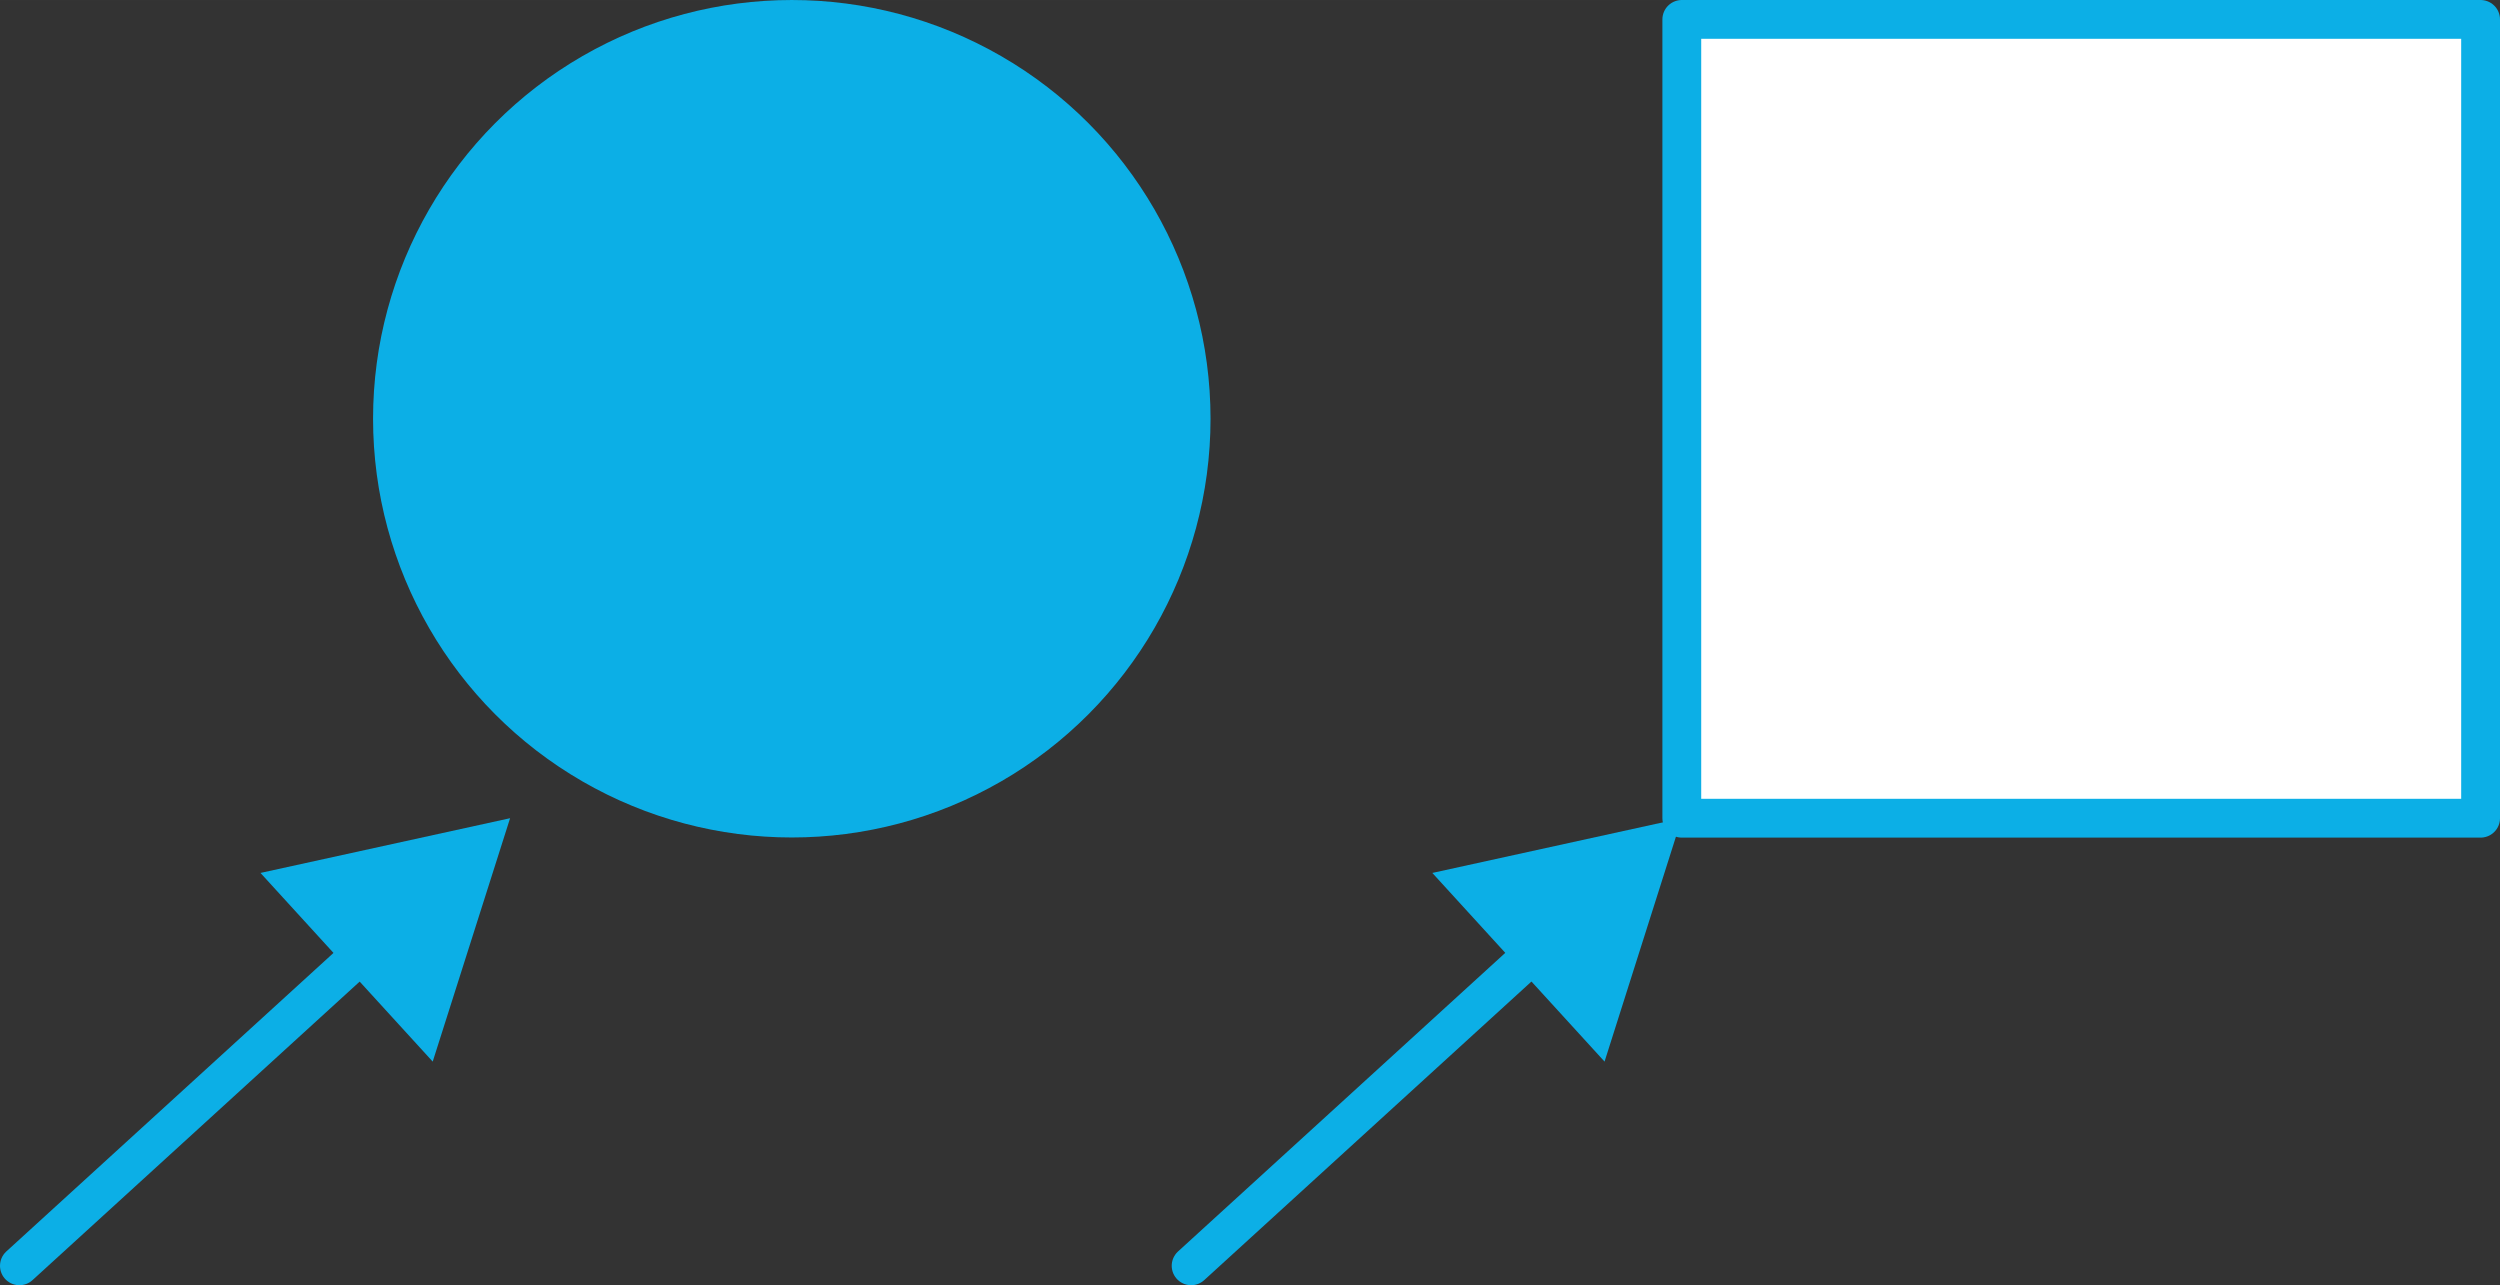
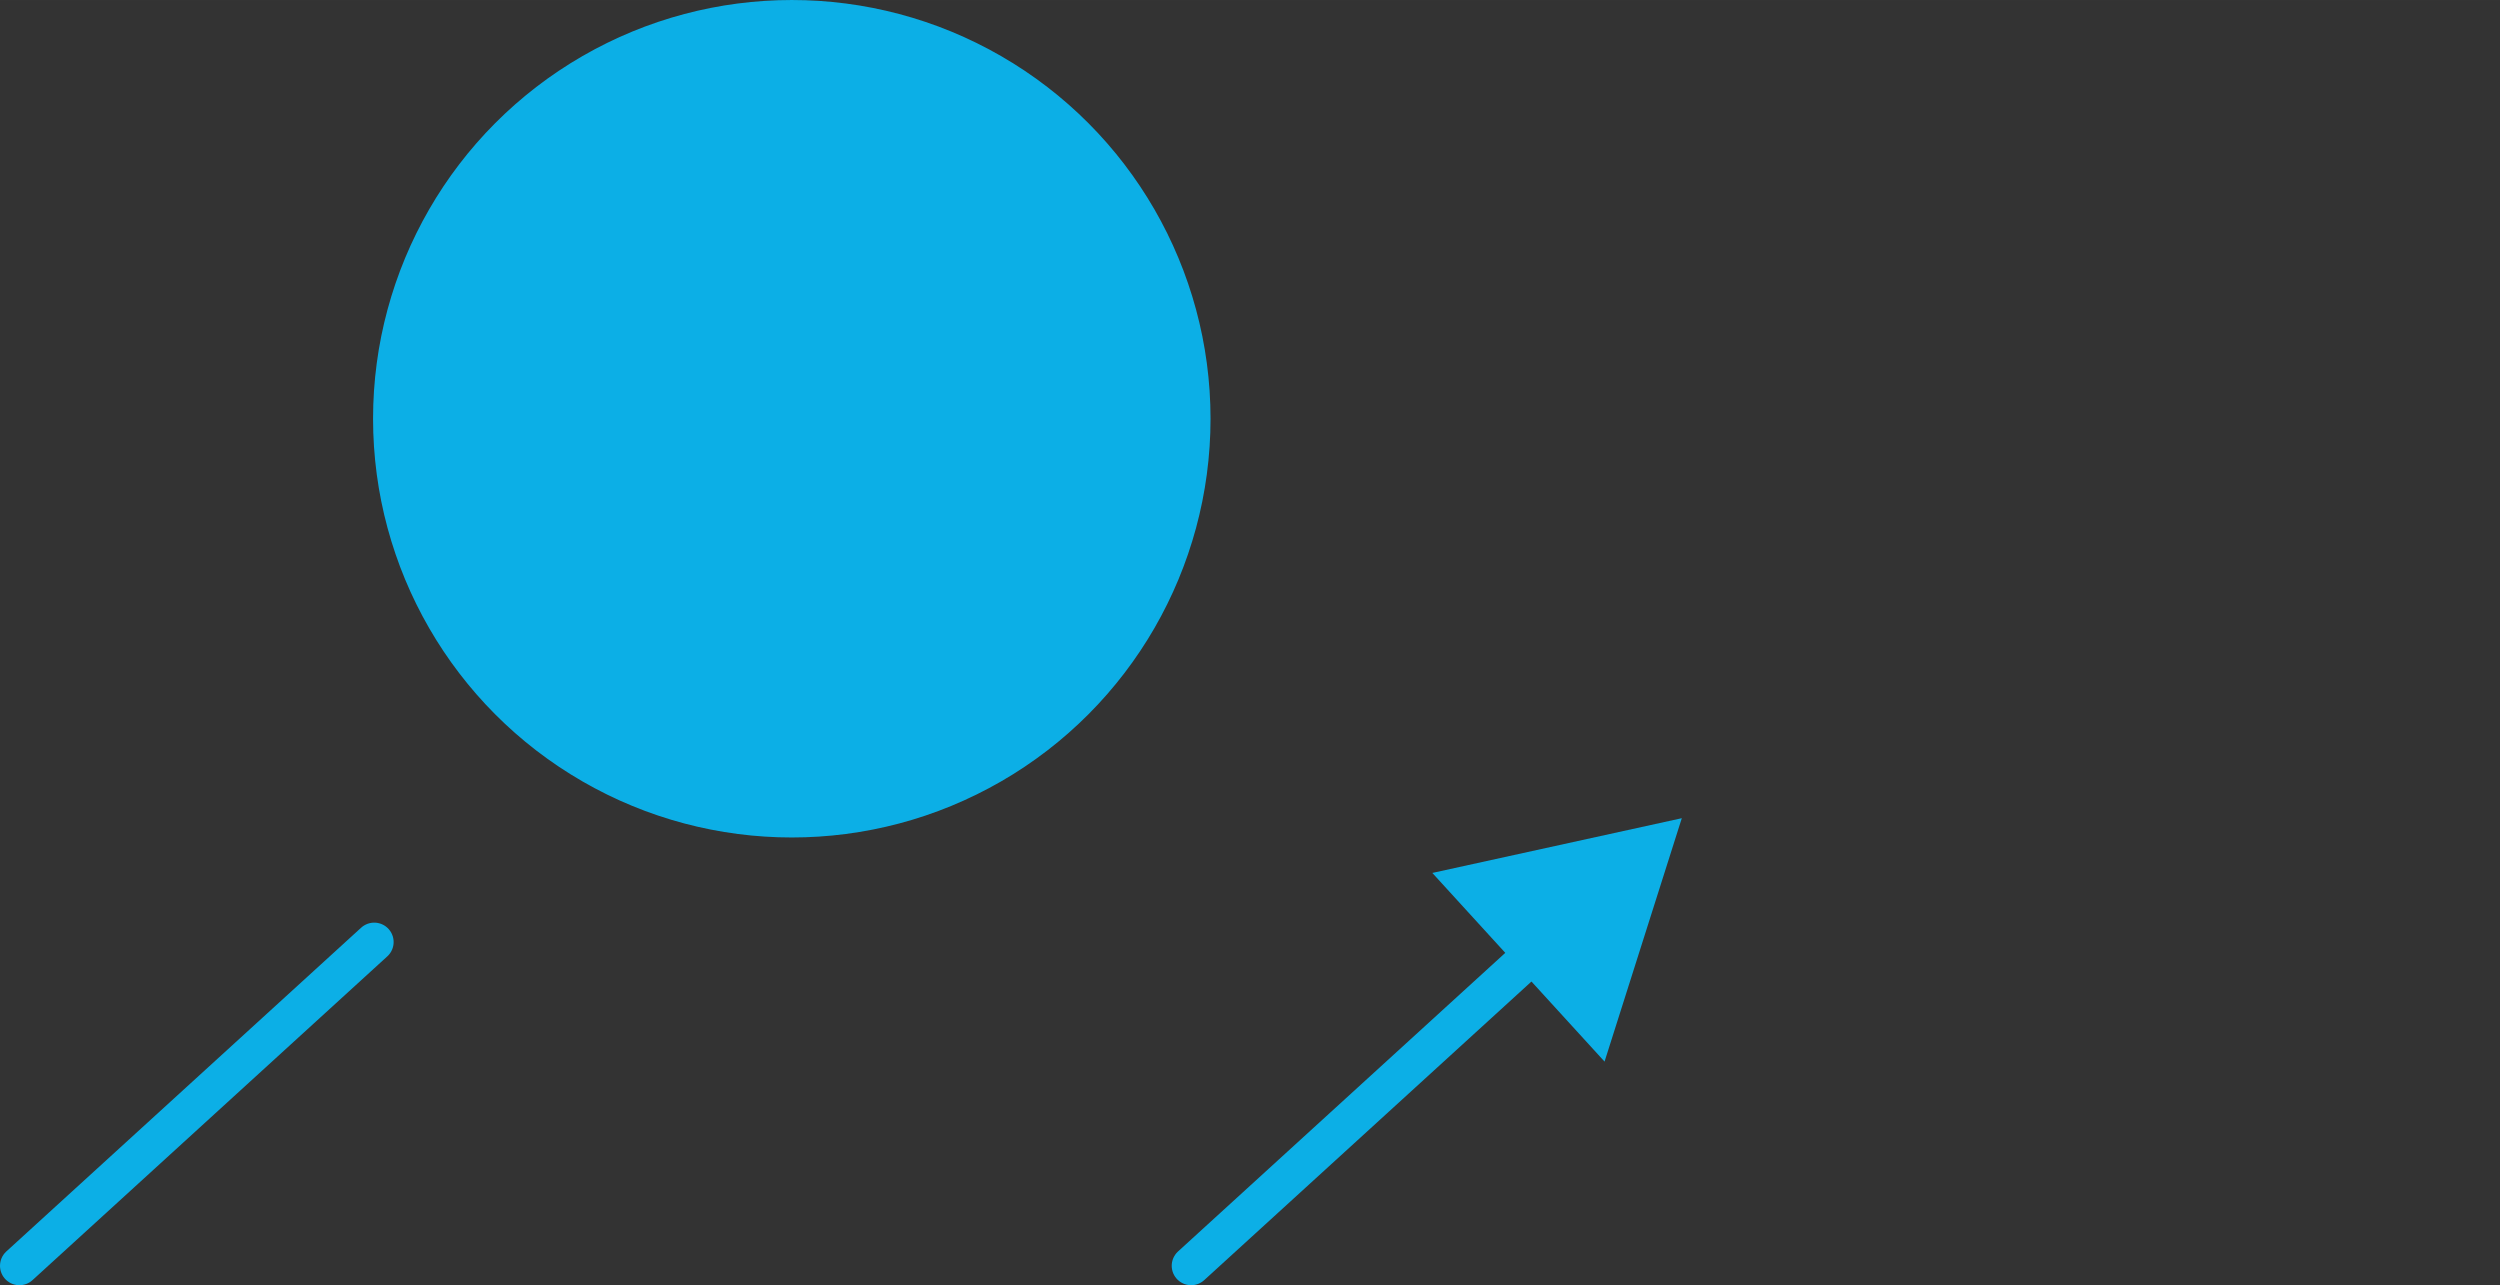
<svg xmlns="http://www.w3.org/2000/svg" width="68.16mm" height="35.04mm" viewBox="0 0 193.2 99.32">
  <rect x="0" y="0" width="193.2" height="99.32" fill="#333333" stroke="none" />
  <defs>
    <style>.cls-1{fill:#fff;}.cls-1,.cls-2,.cls-4{stroke:#0cafe6;stroke-linecap:round;stroke-linejoin:round;stroke-width:3px;}.cls-2{fill:none;}.cls-3,.cls-4{fill:#0cafe6;}</style>
  </defs>
  <g id="Слой_2" data-name="Слой 2">
    <g id="Слой_1-2" data-name="Слой 1">
-       <rect class="cls-1" x="129.97" y="1.5" width="61.73" height="61.73" />
      <line class="cls-2" x1="119.47" y1="72.8" x2="92.05" y2="97.82" />
      <polygon class="cls-3" points="110.69 67.46 129.97 63.23 124 82.04 110.69 67.46" />
      <circle class="cls-4" cx="61.19" cy="32.36" r="30.86" />
      <line class="cls-2" x1="28.92" y1="72.8" x2="1.5" y2="97.82" />
-       <polygon class="cls-3" points="20.13 67.46 39.42 63.23 33.44 82.04 20.13 67.46" />
    </g>
  </g>
</svg>